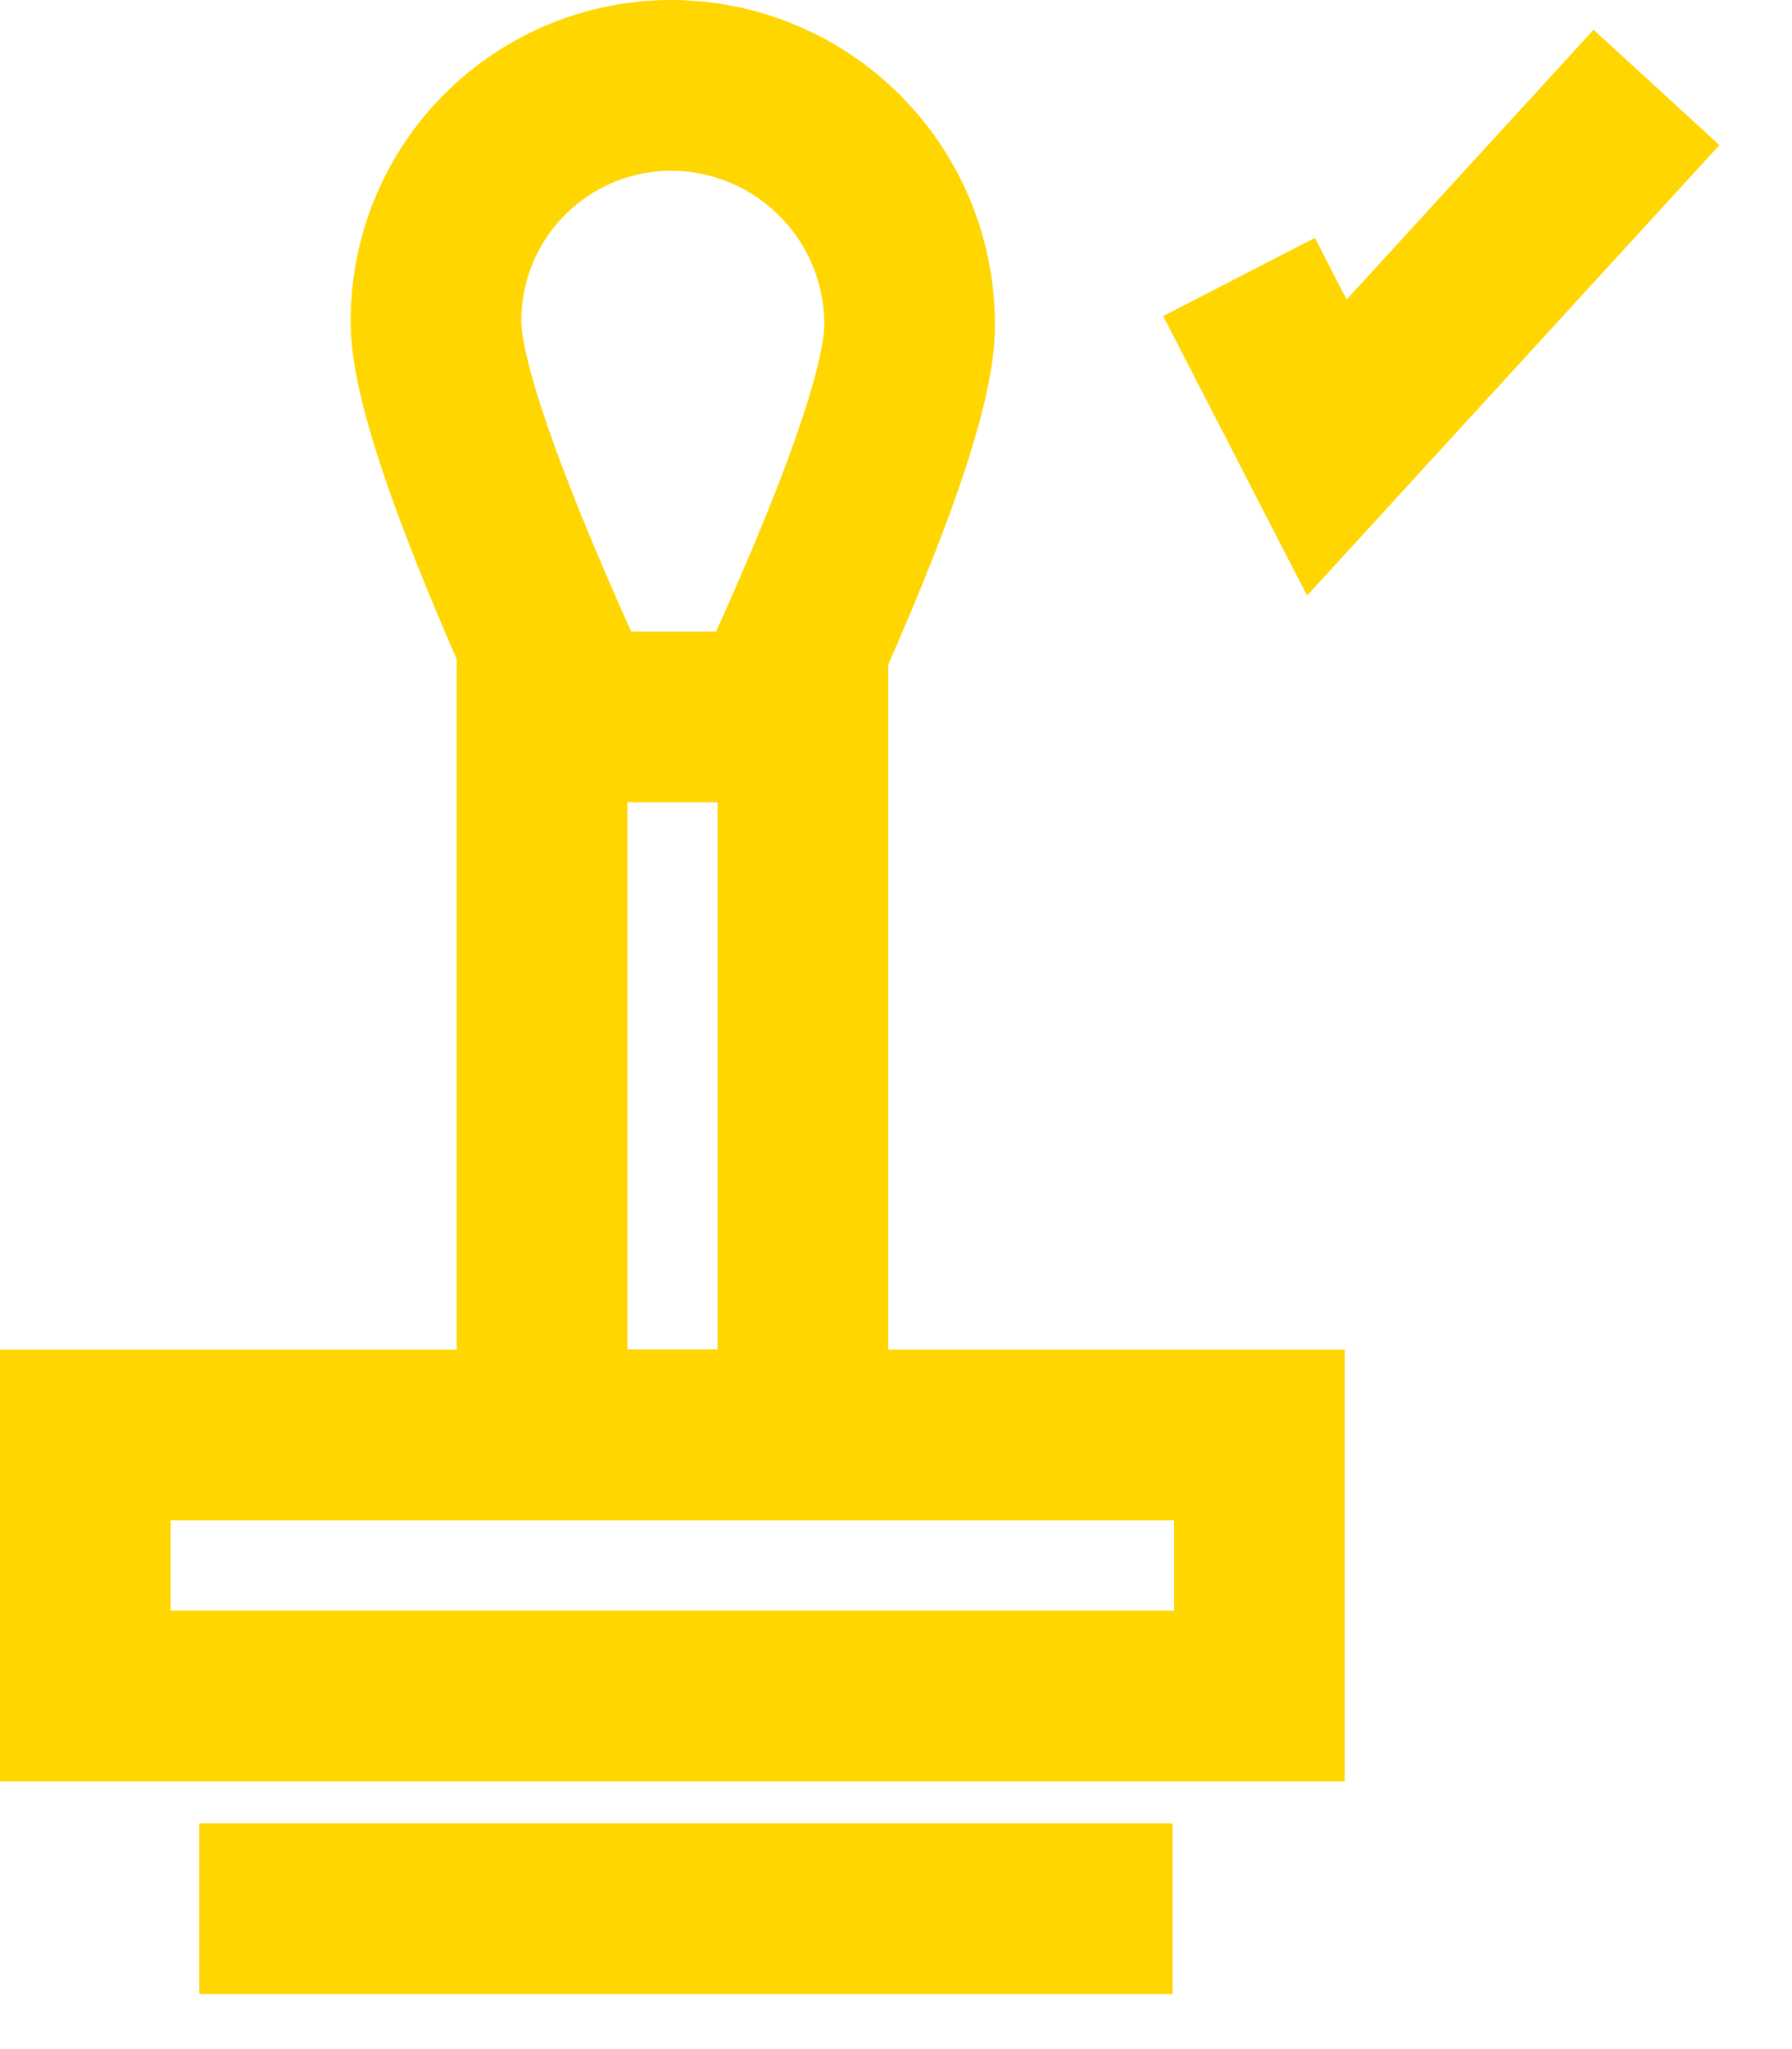
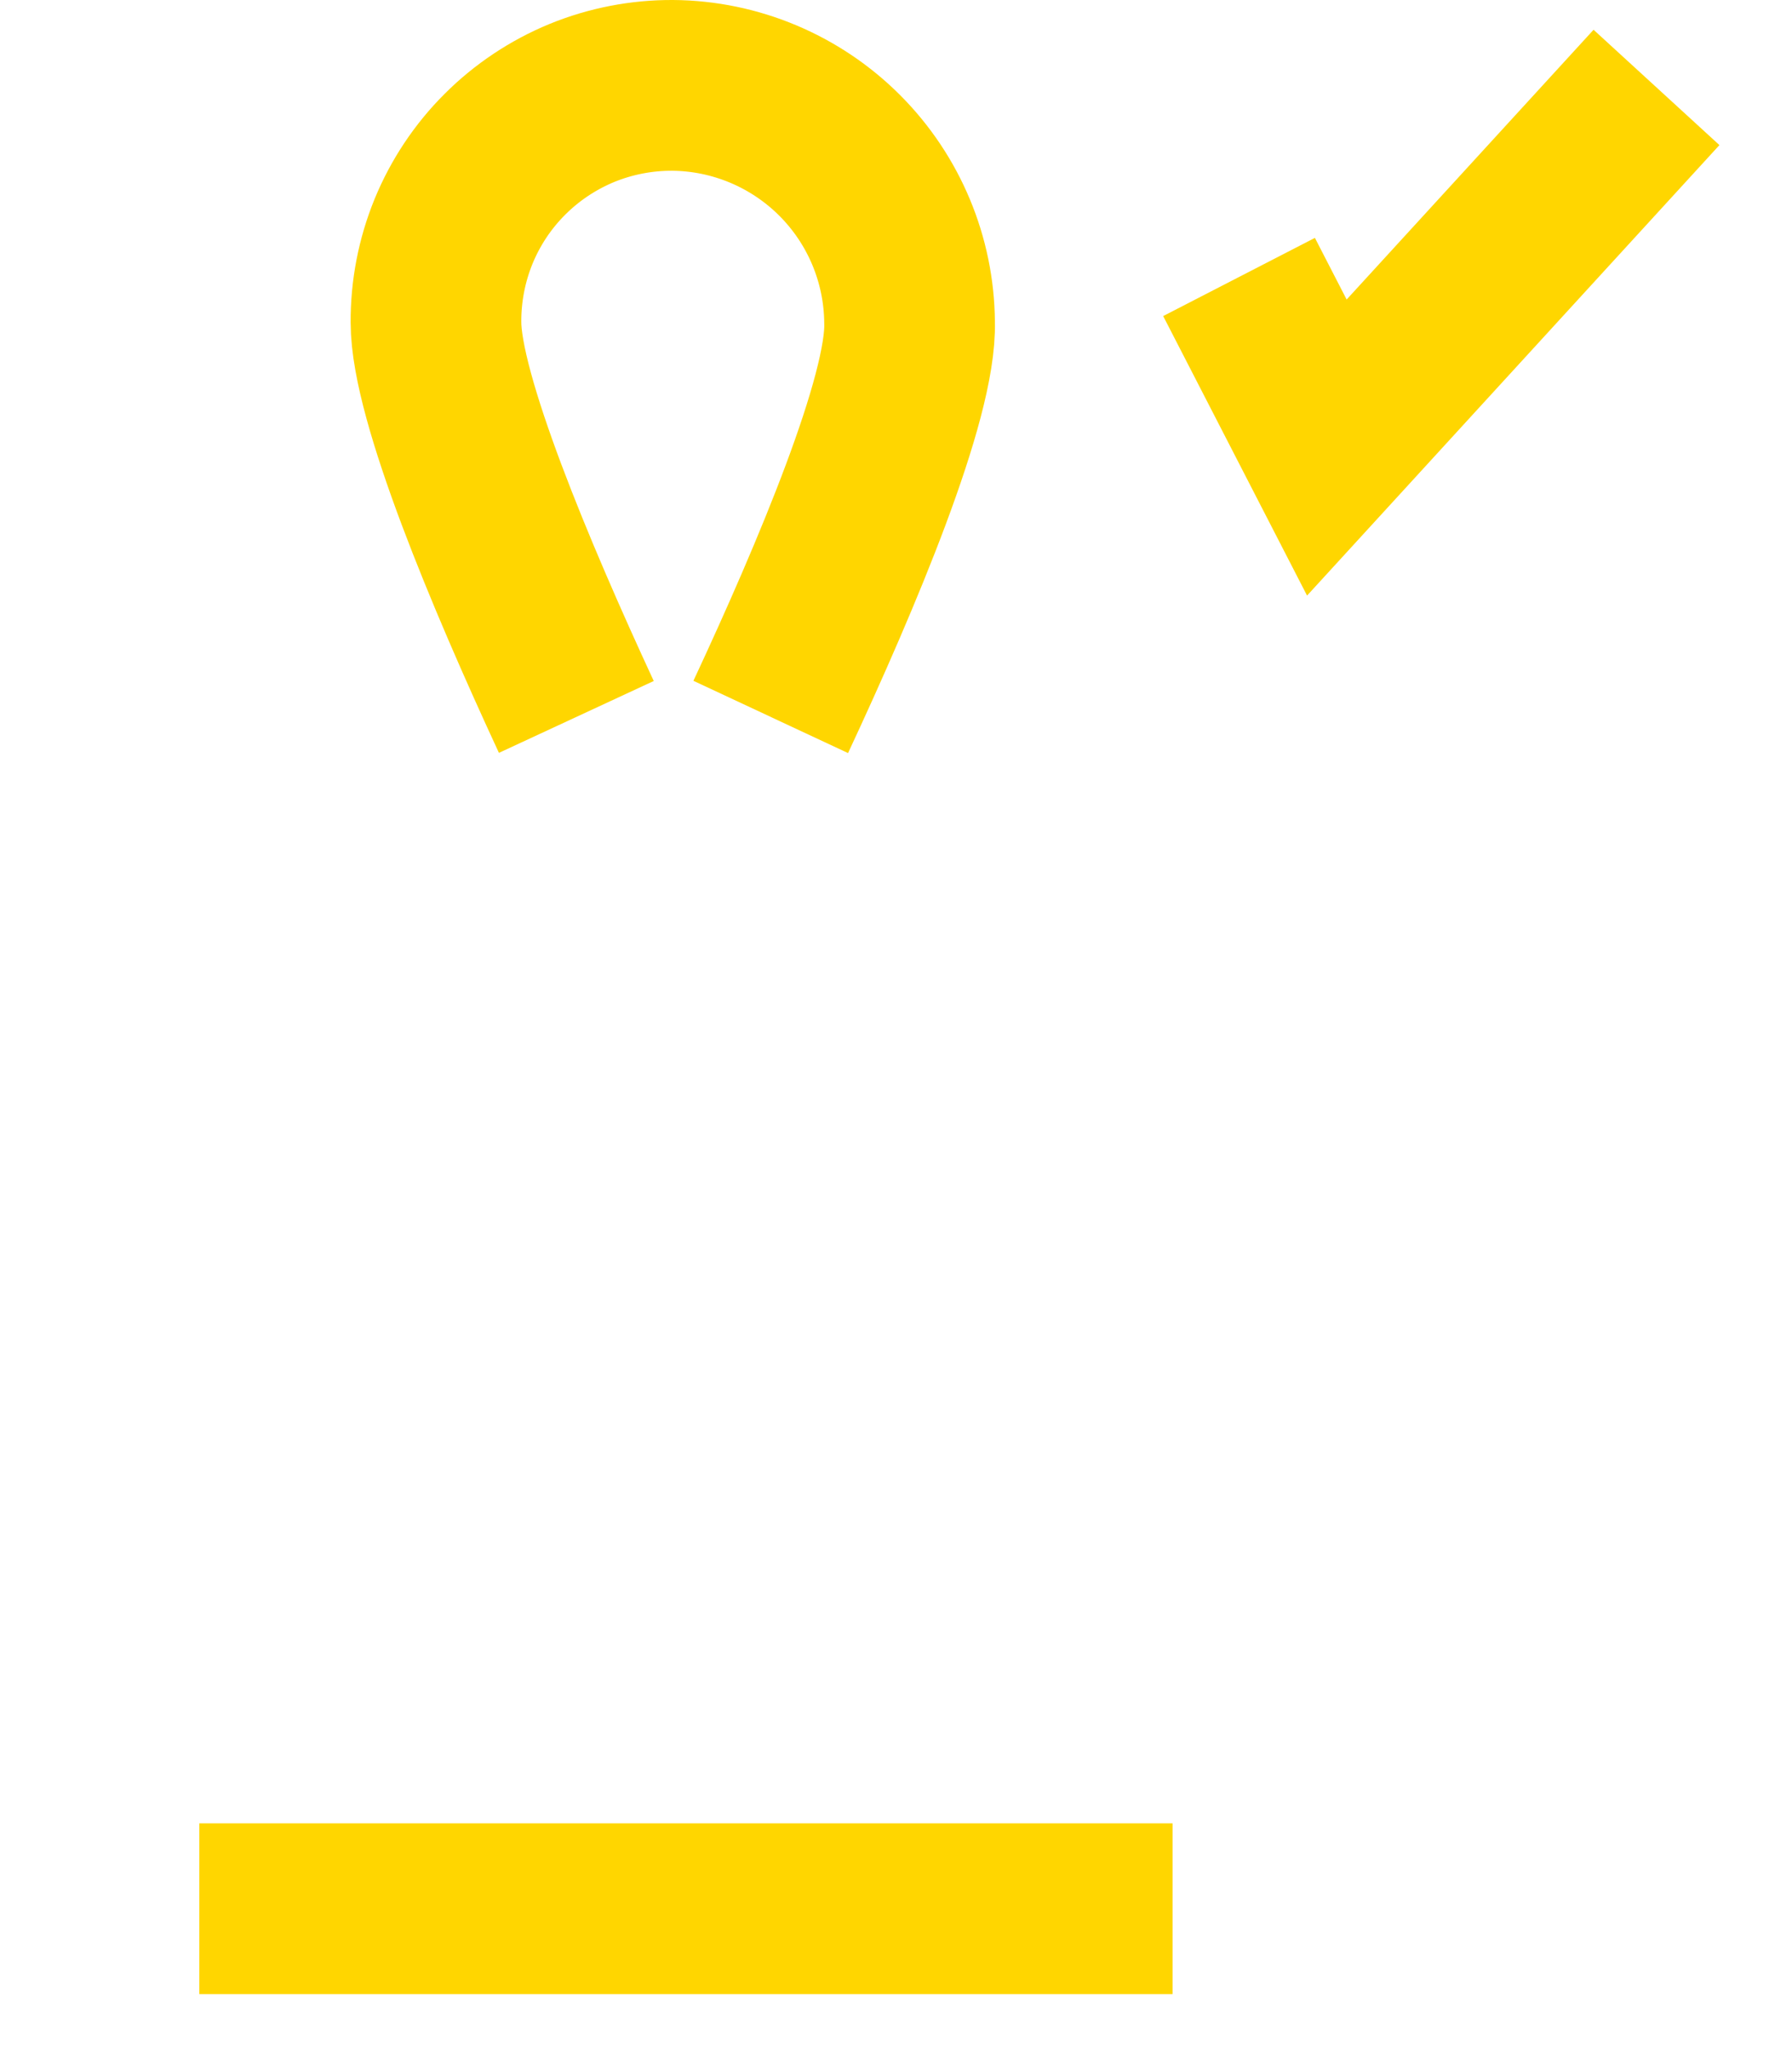
<svg xmlns="http://www.w3.org/2000/svg" width="21" height="24" viewBox="0 0 21 24" fill="none">
-   <path d="M9.409 8.397H6.352V16.806H9.409V8.397Z" stroke="#FFD600" stroke-width="2" stroke-miterlimit="10" />
-   <path d="M14.759 16.807H1V19.864H14.759V16.807Z" stroke="#FFD600" stroke-width="2" stroke-miterlimit="10" />
  <path d="M9.032 8.397C9.808 6.736 10.685 4.652 10.659 3.775C10.653 3.041 10.359 2.339 9.84 1.82C9.321 1.301 8.618 1.006 7.884 1C7.519 0.998 7.157 1.068 6.819 1.206C6.482 1.345 6.175 1.549 5.917 1.807C5.658 2.065 5.454 2.372 5.315 2.71C5.177 3.048 5.107 3.41 5.109 3.775C5.109 4.652 5.987 6.744 6.754 8.397" stroke="#FFD600" stroke-width="2" stroke-miterlimit="10" />
  <path d="M2.336 22.356H13.741" stroke="#FFD600" stroke-width="2" />
  <path d="M14.52 3.244L15.549 5.242L19.412 1.024" stroke="#FFD600" stroke-width="2" />
</svg>